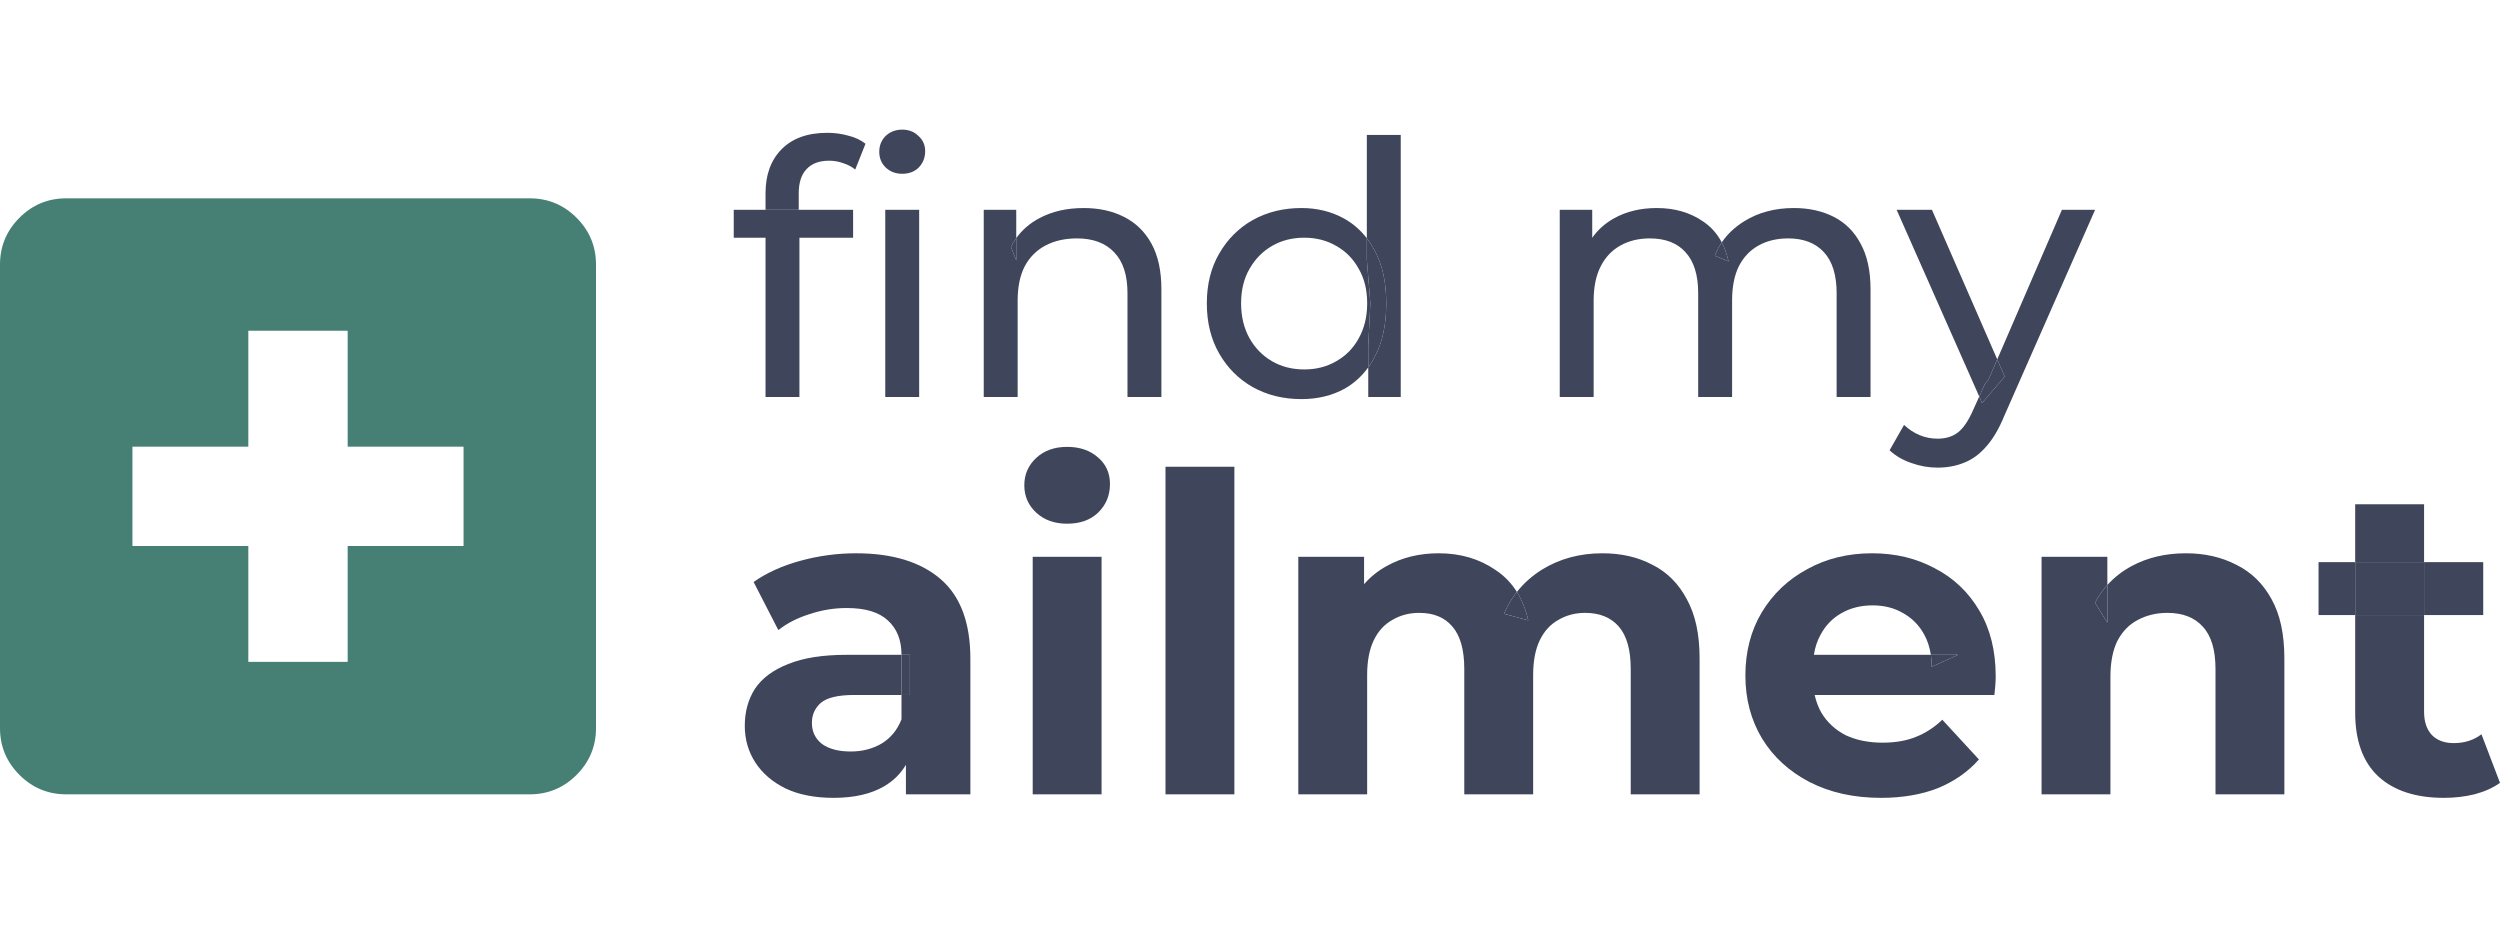
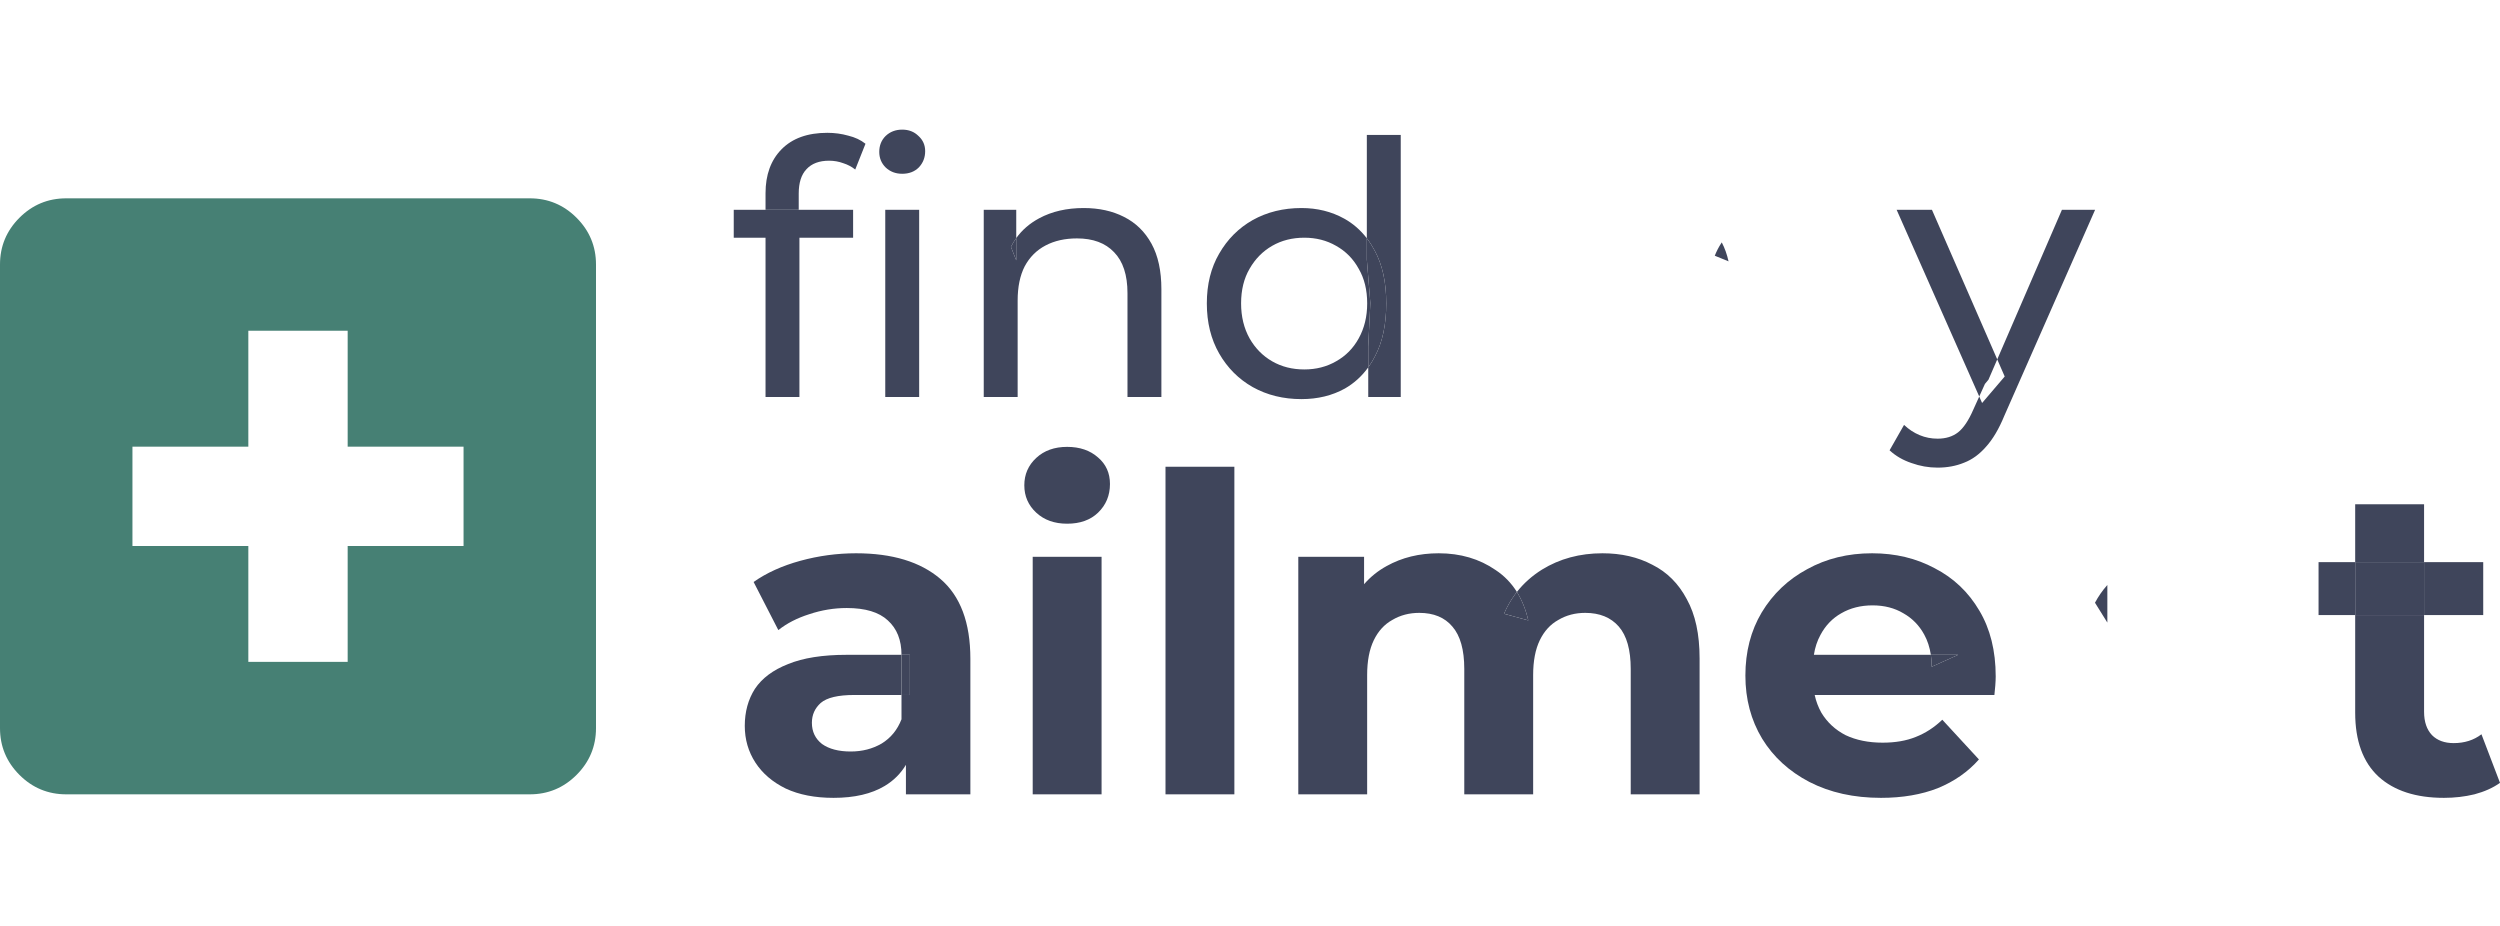
<svg xmlns="http://www.w3.org/2000/svg" width="135" height="50" viewBox="0 0 135 50" fill="none">
  <path d="M55.766 42.894V30.068H59.485V42.894H55.766ZM57.626 28.28C56.942 28.28 56.386 28.081 55.957 27.684C55.528 27.286 55.313 26.794 55.313 26.206C55.313 25.617 55.528 25.125 55.957 24.727C56.386 24.33 56.942 24.131 57.626 24.131C58.309 24.131 58.865 24.322 59.295 24.704C59.724 25.069 59.938 25.546 59.938 26.134C59.938 26.754 59.724 27.27 59.295 27.684C58.881 28.081 58.325 28.28 57.626 28.28Z" fill="#3F455B" />
  <path d="M62.937 42.894V25.204H66.656V42.894H62.937Z" fill="#3F455B" />
  <path fill-rule="evenodd" clip-rule="evenodd" d="M128.444 41.94C129.286 42.703 130.462 43.084 131.972 43.084C132.544 43.084 133.093 43.021 133.617 42.894C134.158 42.751 134.619 42.544 135 42.274L133.999 39.651C133.585 39.969 133.085 40.128 132.497 40.128C132.004 40.128 131.615 39.985 131.329 39.699C131.043 39.397 130.9 38.976 130.9 38.435V33.215H134.094V30.354H130.9V27.231H127.18V30.354H125.202V33.215H127.18V38.483C127.18 40.009 127.602 41.161 128.444 41.94ZM127.18 33.215H130.9V30.354H127.18V33.215Z" fill="#3F455B" />
  <path d="M127.18 33.215H130.9V30.354H127.18V33.215Z" fill="#3F455B" />
  <path fill-rule="evenodd" clip-rule="evenodd" d="M89.227 30.497C88.448 30.084 87.55 29.877 86.533 29.877C85.309 29.877 84.221 30.171 83.267 30.759C82.733 31.094 82.281 31.496 81.912 31.965C81.612 31.484 81.229 31.09 80.764 30.783C79.89 30.179 78.865 29.877 77.689 29.877C76.64 29.877 75.702 30.107 74.876 30.568C74.41 30.824 74.005 31.15 73.66 31.547V30.068H70.108V42.894H73.826V36.457C73.826 35.694 73.946 35.066 74.184 34.573C74.422 34.081 74.756 33.715 75.185 33.477C75.615 33.222 76.099 33.095 76.64 33.095C77.418 33.095 78.014 33.342 78.428 33.834C78.857 34.327 79.071 35.09 79.071 36.123V42.894H82.79V36.457C82.79 35.694 82.91 35.066 83.148 34.573C83.386 34.081 83.72 33.715 84.149 33.477C84.578 33.222 85.063 33.095 85.603 33.095C86.382 33.095 86.986 33.342 87.415 33.834C87.844 34.327 88.059 35.09 88.059 36.123V42.894H91.778V35.551C91.778 34.248 91.548 33.183 91.087 32.356C90.642 31.514 90.022 30.894 89.227 30.497ZM81.912 31.965C82.186 32.405 82.392 32.916 82.528 33.501L81.217 33.143C81.378 32.767 81.575 32.421 81.807 32.104C81.841 32.057 81.876 32.011 81.912 31.965Z" fill="#3F455B" />
  <path d="M81.217 33.143L82.528 33.501C82.392 32.916 82.186 32.405 81.912 31.965C81.876 32.011 81.841 32.057 81.807 32.104C81.575 32.421 81.378 32.767 81.217 33.143Z" fill="#3F455B" />
  <path fill-rule="evenodd" clip-rule="evenodd" d="M48.92 41.3V42.894H52.4V35.575C52.4 33.62 51.86 32.181 50.779 31.26C49.699 30.338 48.181 29.877 46.226 29.877C45.209 29.877 44.207 30.012 43.222 30.282C42.236 30.552 41.394 30.934 40.695 31.427L42.03 34.025C42.491 33.66 43.047 33.373 43.699 33.167C44.366 32.944 45.042 32.833 45.725 32.833C46.726 32.833 47.465 33.056 47.942 33.501C48.435 33.946 48.681 34.565 48.681 35.36H45.725C44.422 35.36 43.365 35.527 42.554 35.861C41.744 36.179 41.148 36.624 40.766 37.196C40.401 37.768 40.218 38.435 40.218 39.198C40.218 39.929 40.409 40.589 40.79 41.177C41.172 41.765 41.72 42.234 42.435 42.584C43.15 42.917 44.009 43.084 45.01 43.084C46.138 43.084 47.06 42.87 47.775 42.441C48.258 42.151 48.64 41.771 48.92 41.3ZM48.681 38.841V37.529H49.134V35.36H48.681V37.529H46.13C45.256 37.529 44.652 37.673 44.319 37.959C44.001 38.245 43.842 38.602 43.842 39.031C43.842 39.508 44.025 39.89 44.39 40.176C44.772 40.446 45.288 40.581 45.94 40.581C46.559 40.581 47.116 40.438 47.608 40.152C48.101 39.85 48.459 39.413 48.681 38.841Z" fill="#3F455B" />
  <path d="M49.134 35.36H48.681V37.529H49.134V35.36Z" fill="#3F455B" />
  <path fill-rule="evenodd" clip-rule="evenodd" d="M41.339 12.836V21.438H43.169V12.836H46.068V11.329H43.131H41.339H39.622V12.836H41.339ZM47.804 11.329V21.438H49.635V11.329H47.804ZM47.823 9.041C48.065 9.27 48.363 9.384 48.719 9.384C49.088 9.384 49.387 9.27 49.616 9.041C49.845 8.799 49.959 8.507 49.959 8.163C49.959 7.833 49.838 7.559 49.597 7.343C49.368 7.114 49.075 7 48.719 7C48.363 7 48.065 7.114 47.823 7.343C47.594 7.572 47.48 7.858 47.48 8.202C47.48 8.532 47.594 8.812 47.823 9.041Z" fill="#3F455B" />
  <path d="M42.197 8.068C41.625 8.653 41.339 9.441 41.339 10.433V11.329H43.131V10.452C43.131 9.867 43.271 9.428 43.551 9.136C43.831 8.831 44.237 8.678 44.772 8.678C45.038 8.678 45.293 8.723 45.534 8.812C45.776 8.888 45.992 9.003 46.183 9.155L46.736 7.763C46.482 7.559 46.17 7.413 45.801 7.324C45.445 7.223 45.07 7.172 44.676 7.172C43.608 7.172 42.782 7.47 42.197 8.068Z" fill="#3F455B" />
  <path fill-rule="evenodd" clip-rule="evenodd" d="M67.648 20.904C68.424 21.336 69.301 21.552 70.28 21.552C71.158 21.552 71.94 21.361 72.626 20.98C73.122 20.695 73.542 20.314 73.885 19.837V21.438H75.64V7.286H73.809V12.867C73.468 12.423 73.061 12.069 72.588 11.806C71.901 11.425 71.132 11.234 70.28 11.234C69.301 11.234 68.424 11.45 67.648 11.882C66.885 12.315 66.282 12.919 65.837 13.694C65.391 14.457 65.169 15.354 65.169 16.383C65.169 17.413 65.391 18.316 65.837 19.092C66.282 19.867 66.885 20.471 67.648 20.904ZM73.809 14.018L73.999 16.364L73.885 18.71V19.837C73.898 19.819 73.911 19.8 73.924 19.782C74.041 19.614 74.149 19.435 74.247 19.244C74.654 18.481 74.858 17.528 74.858 16.383C74.858 15.239 74.648 14.286 74.228 13.523C74.102 13.286 73.962 13.067 73.809 12.867V14.018ZM72.149 19.511C71.641 19.804 71.069 19.95 70.433 19.95C69.784 19.95 69.206 19.804 68.697 19.511C68.189 19.219 67.782 18.806 67.477 18.272C67.172 17.725 67.019 17.095 67.019 16.383C67.019 15.659 67.172 15.036 67.477 14.514C67.782 13.98 68.189 13.567 68.697 13.275C69.206 12.982 69.784 12.836 70.433 12.836C71.069 12.836 71.641 12.982 72.149 13.275C72.671 13.567 73.078 13.98 73.37 14.514C73.675 15.036 73.828 15.659 73.828 16.383C73.828 17.095 73.675 17.725 73.37 18.272C73.078 18.806 72.671 19.219 72.149 19.511Z" fill="#3F455B" />
  <path d="M74.858 16.383C74.858 15.239 74.648 14.286 74.228 13.523C74.102 13.286 73.962 13.067 73.809 12.867V14.018L73.999 16.364L73.885 18.71V19.837C73.898 19.819 73.911 19.8 73.924 19.782C74.041 19.614 74.149 19.435 74.247 19.244C74.654 18.481 74.858 17.528 74.858 16.383Z" fill="#3F455B" />
  <path fill-rule="evenodd" clip-rule="evenodd" d="M103.219 25.004C103.677 25.169 104.147 25.252 104.63 25.252C105.152 25.252 105.628 25.163 106.061 24.985C106.493 24.82 106.887 24.534 107.243 24.127C107.612 23.72 107.943 23.16 108.235 22.448L113.136 11.329H111.344L107.851 19.407L104.325 11.329H102.418L106.879 21.412L106.557 22.124C106.302 22.709 106.029 23.116 105.737 23.345C105.444 23.574 105.075 23.688 104.63 23.688C104.287 23.688 103.963 23.624 103.658 23.497C103.353 23.37 103.073 23.186 102.819 22.944L102.037 24.317C102.367 24.622 102.761 24.851 103.219 25.004ZM106.879 21.412L107.033 21.762L108.254 20.331L107.851 19.407L107.377 20.503L107.186 20.732L106.879 21.412Z" fill="#3F455B" />
-   <path d="M107.377 20.503L107.186 20.732L106.879 21.412L107.033 21.762L108.254 20.331L107.851 19.407L107.377 20.503Z" fill="#3F455B" />
-   <path fill-rule="evenodd" clip-rule="evenodd" d="M120.758 30.497C119.963 30.084 119.057 29.877 118.04 29.877C116.943 29.877 115.966 30.107 115.108 30.568C114.602 30.84 114.165 31.181 113.797 31.591V30.068H110.244V42.894H113.963V36.552C113.963 35.757 114.091 35.106 114.345 34.597C114.615 34.089 114.981 33.715 115.442 33.477C115.918 33.222 116.451 33.095 117.039 33.095C117.865 33.095 118.501 33.342 118.946 33.834C119.407 34.327 119.637 35.09 119.637 36.123V42.894H123.356V35.551C123.356 34.248 123.126 33.183 122.665 32.356C122.204 31.514 121.568 30.894 120.758 30.497ZM113.797 33.62V31.591C113.794 31.594 113.792 31.597 113.789 31.599C113.536 31.882 113.316 32.198 113.129 32.547L113.797 33.62Z" fill="#3F455B" />
  <path d="M113.129 32.547L113.797 33.62V31.591L113.789 31.599C113.536 31.882 113.316 32.198 113.129 32.547Z" fill="#3F455B" />
  <path fill-rule="evenodd" clip-rule="evenodd" d="M97.708 42.226C98.82 42.798 100.108 43.084 101.57 43.084C102.73 43.084 103.755 42.909 104.645 42.56C105.535 42.194 106.274 41.678 106.862 41.01L104.884 38.865C104.455 39.278 103.978 39.588 103.453 39.794C102.945 40.001 102.349 40.104 101.665 40.104C100.902 40.104 100.235 39.969 99.663 39.699C99.106 39.413 98.669 39.008 98.352 38.483C98.187 38.189 98.067 37.871 97.993 37.529H107.697C107.713 37.371 107.729 37.204 107.745 37.029C107.76 36.838 107.768 36.671 107.768 36.528C107.768 35.145 107.474 33.962 106.886 32.976C106.298 31.975 105.496 31.212 104.478 30.687C103.477 30.147 102.349 29.877 101.093 29.877C99.79 29.877 98.622 30.163 97.589 30.735C96.556 31.291 95.737 32.07 95.133 33.071C94.545 34.057 94.251 35.193 94.251 36.481C94.251 37.752 94.553 38.888 95.157 39.89C95.761 40.875 96.611 41.654 97.708 42.226ZM97.95 35.36C98.011 34.963 98.13 34.605 98.304 34.287C98.574 33.779 98.948 33.389 99.424 33.119C99.917 32.833 100.481 32.69 101.117 32.69C101.753 32.69 102.309 32.833 102.786 33.119C103.263 33.389 103.636 33.771 103.906 34.263C104.086 34.59 104.205 34.956 104.266 35.36H97.95ZM105.742 35.36H104.266C104.268 35.374 104.27 35.389 104.272 35.404C104.298 35.595 104.312 35.795 104.312 36.004L105.742 35.36Z" fill="#3F455B" />
  <path d="M104.312 36.004L105.742 35.36H104.266L104.272 35.404C104.298 35.595 104.312 35.795 104.312 36.004Z" fill="#3F455B" />
  <path fill-rule="evenodd" clip-rule="evenodd" d="M60.694 11.711C60.071 11.393 59.346 11.234 58.519 11.234C57.604 11.234 56.803 11.418 56.116 11.787C55.604 12.062 55.191 12.419 54.877 12.857V11.329H53.122V21.438H54.953V16.231C54.953 15.493 55.08 14.877 55.334 14.381C55.601 13.885 55.976 13.51 56.459 13.256C56.943 13.001 57.508 12.874 58.157 12.874C59.022 12.874 59.689 13.122 60.16 13.618C60.643 14.114 60.884 14.851 60.884 15.83V21.438H62.715V15.62C62.715 14.629 62.537 13.809 62.181 13.16C61.825 12.512 61.329 12.029 60.694 11.711ZM54.877 14.057V12.857C54.875 12.859 54.873 12.861 54.872 12.864C54.767 13.011 54.673 13.167 54.59 13.332L54.877 14.057Z" fill="#3F455B" />
  <path d="M54.59 13.332L54.877 14.057V12.857L54.872 12.864C54.767 13.011 54.673 13.167 54.59 13.332Z" fill="#3F455B" />
-   <path fill-rule="evenodd" clip-rule="evenodd" d="M99.026 11.711C98.403 11.393 97.684 11.234 96.87 11.234C95.853 11.234 94.963 11.469 94.2 11.94C93.689 12.255 93.281 12.638 92.976 13.09C92.729 12.621 92.394 12.244 91.969 11.959C91.27 11.476 90.437 11.234 89.471 11.234C88.593 11.234 87.824 11.418 87.163 11.787C86.675 12.059 86.281 12.41 85.98 12.841V11.329H84.226V21.438H86.057V16.231C86.057 15.493 86.184 14.877 86.438 14.381C86.692 13.885 87.048 13.51 87.506 13.256C87.964 13.001 88.492 12.874 89.089 12.874C89.928 12.874 90.57 13.122 91.015 13.618C91.473 14.114 91.702 14.851 91.702 15.83V21.438H93.533V16.231C93.533 15.493 93.654 14.877 93.895 14.381C94.15 13.885 94.505 13.51 94.963 13.256C95.421 13.001 95.955 12.874 96.565 12.874C97.392 12.874 98.034 13.122 98.492 13.618C98.949 14.114 99.178 14.851 99.178 15.83V21.438H101.009V15.62C101.009 14.629 100.831 13.809 100.475 13.16C100.132 12.512 99.649 12.029 99.026 11.711ZM92.976 13.09C92.968 13.102 92.959 13.114 92.951 13.126C92.811 13.339 92.694 13.566 92.598 13.809L93.342 14.114C93.257 13.734 93.135 13.393 92.976 13.09Z" fill="#3F455B" />
  <path d="M92.598 13.809L93.342 14.114C93.257 13.734 93.135 13.393 92.976 13.09L92.951 13.126C92.811 13.339 92.694 13.566 92.598 13.809Z" fill="#3F455B" />
  <path fill-rule="evenodd" clip-rule="evenodd" d="M3.576 42.894C2.593 42.894 1.75 42.544 1.05 41.844C0.35 41.143 0 40.301 0 39.318V14.286C0 13.302 0.35 12.46 1.05 11.759C1.75 11.059 2.593 10.71 3.576 10.71H28.608C29.591 10.71 30.434 11.059 31.134 11.759C31.834 12.46 32.184 13.302 32.184 14.286V39.318C32.184 40.301 31.834 41.143 31.134 41.844C30.434 42.544 29.591 42.894 28.608 42.894H3.576ZM18.774 35.742H13.41V29.483H7.152V24.119H13.41V17.861H18.774V24.119H25.032V29.483H18.774V35.742Z" fill="#468074" />
</svg>